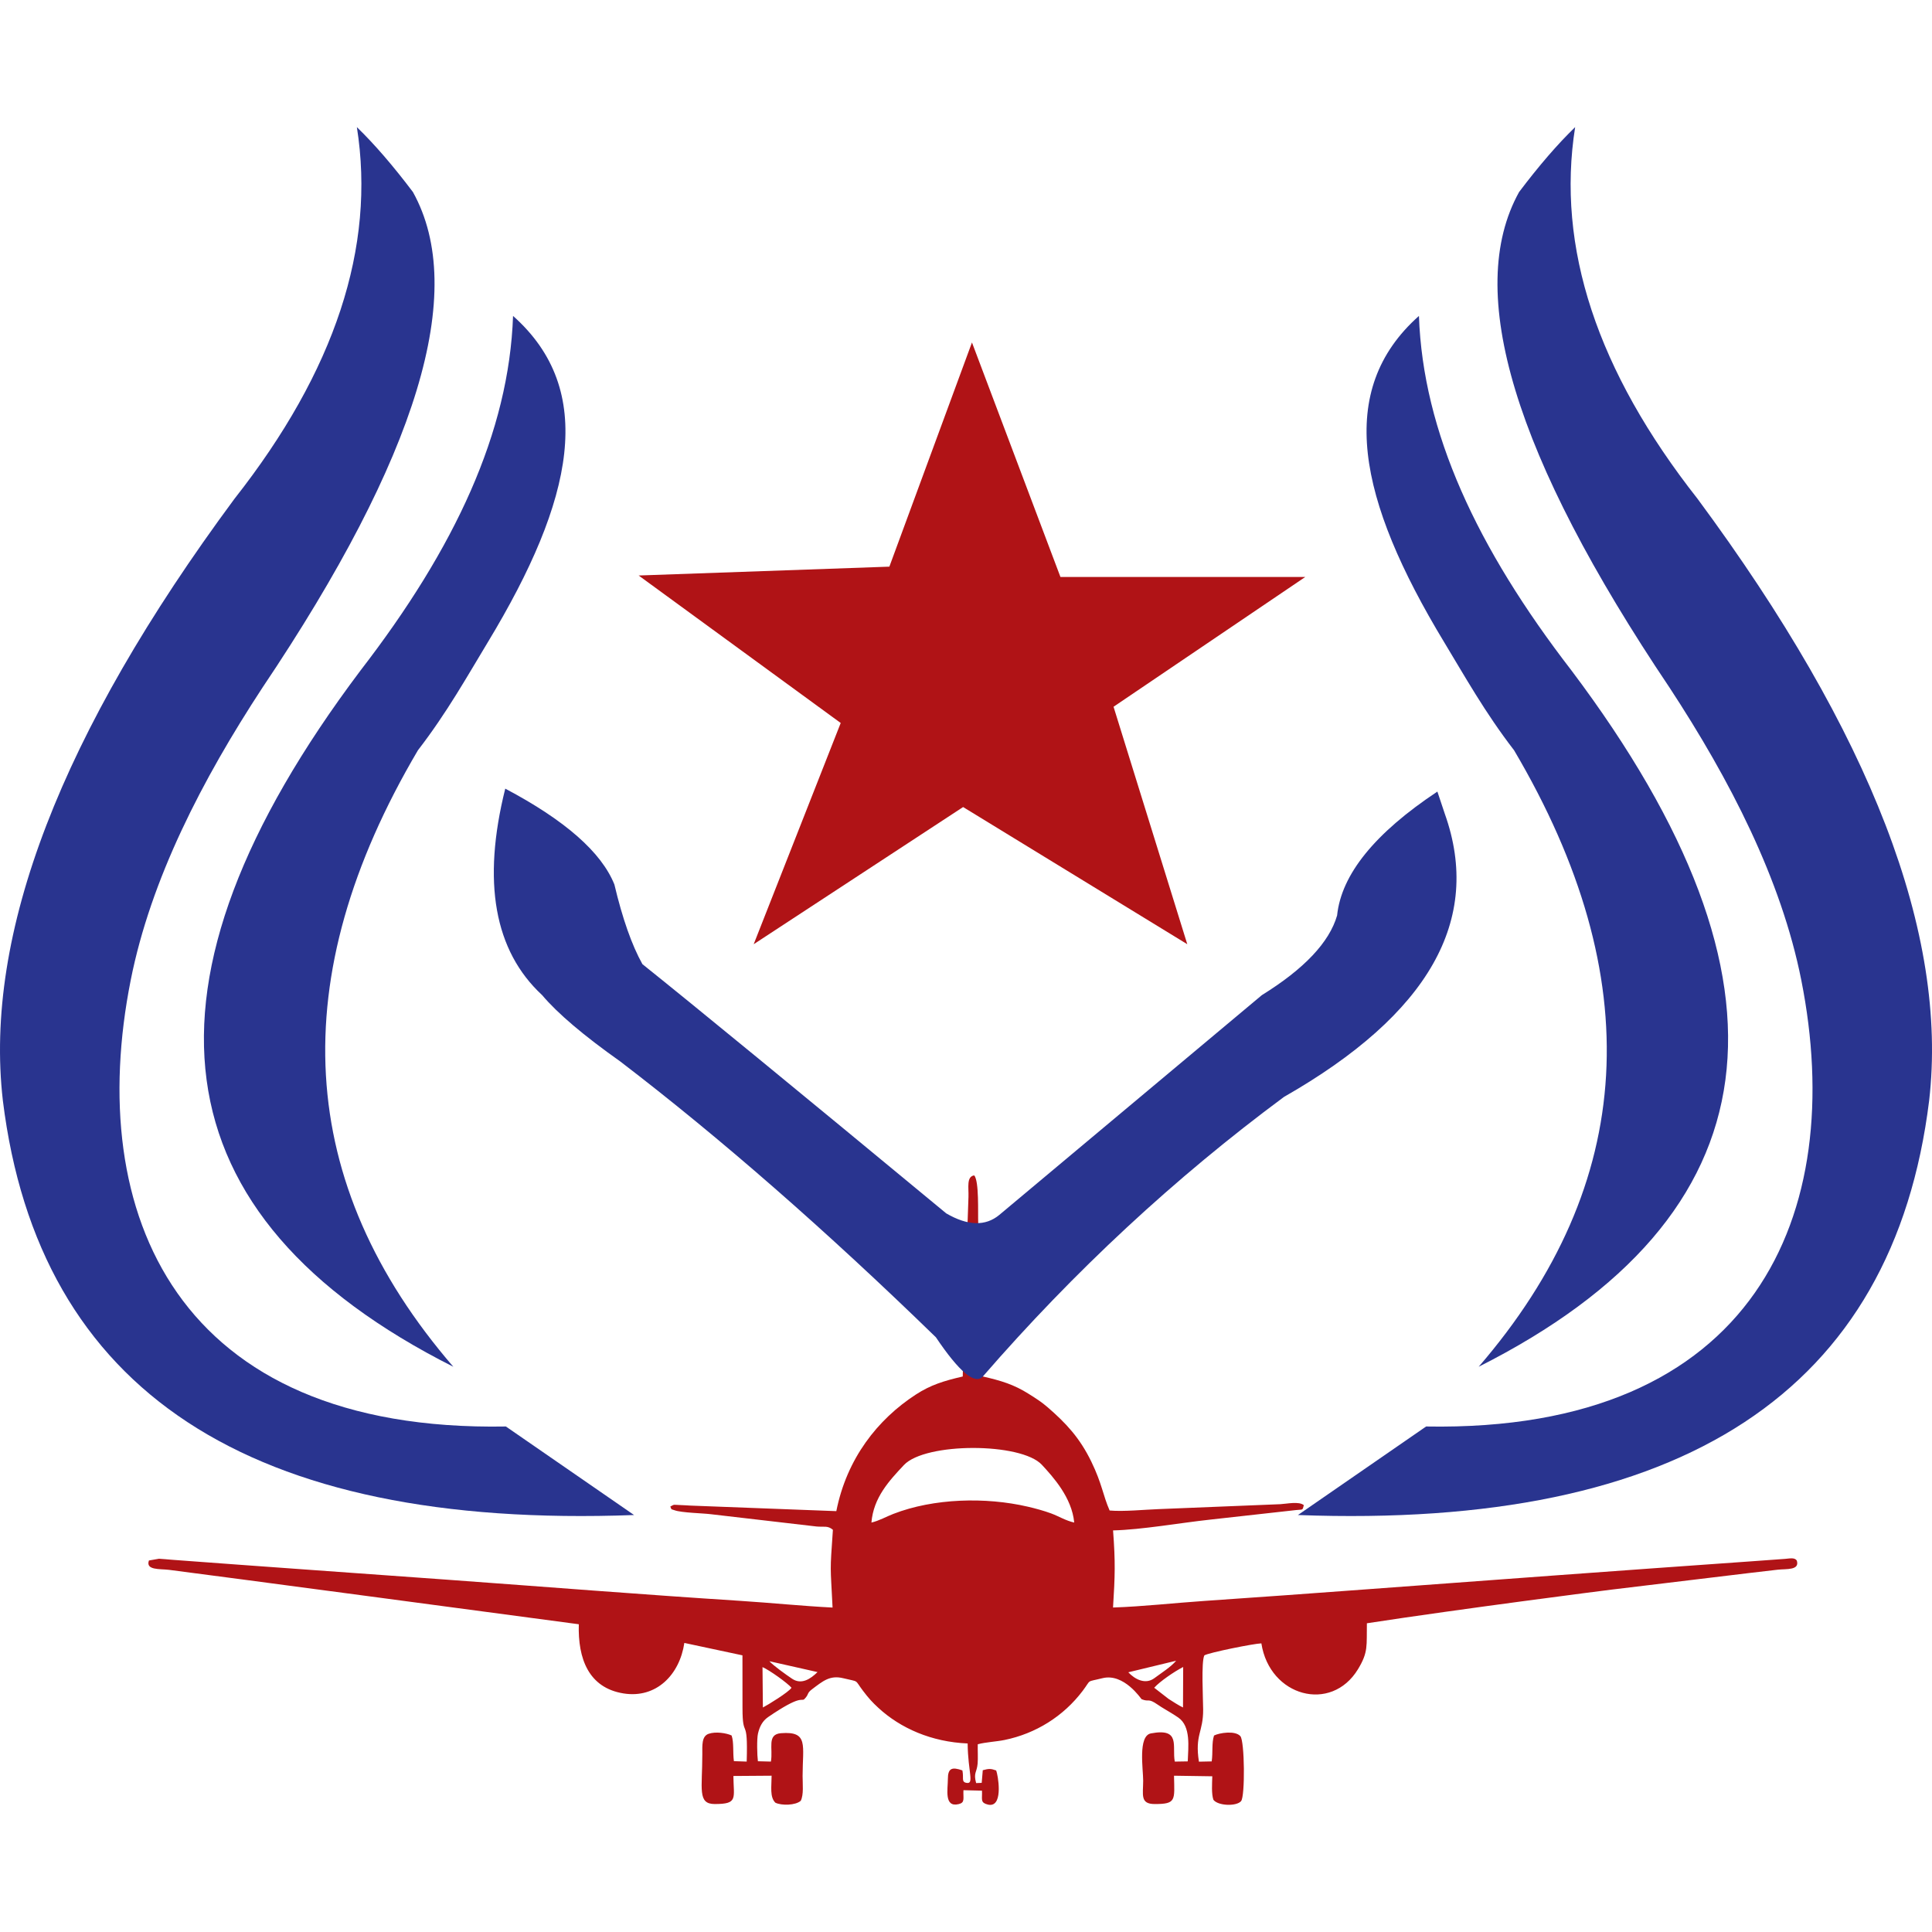
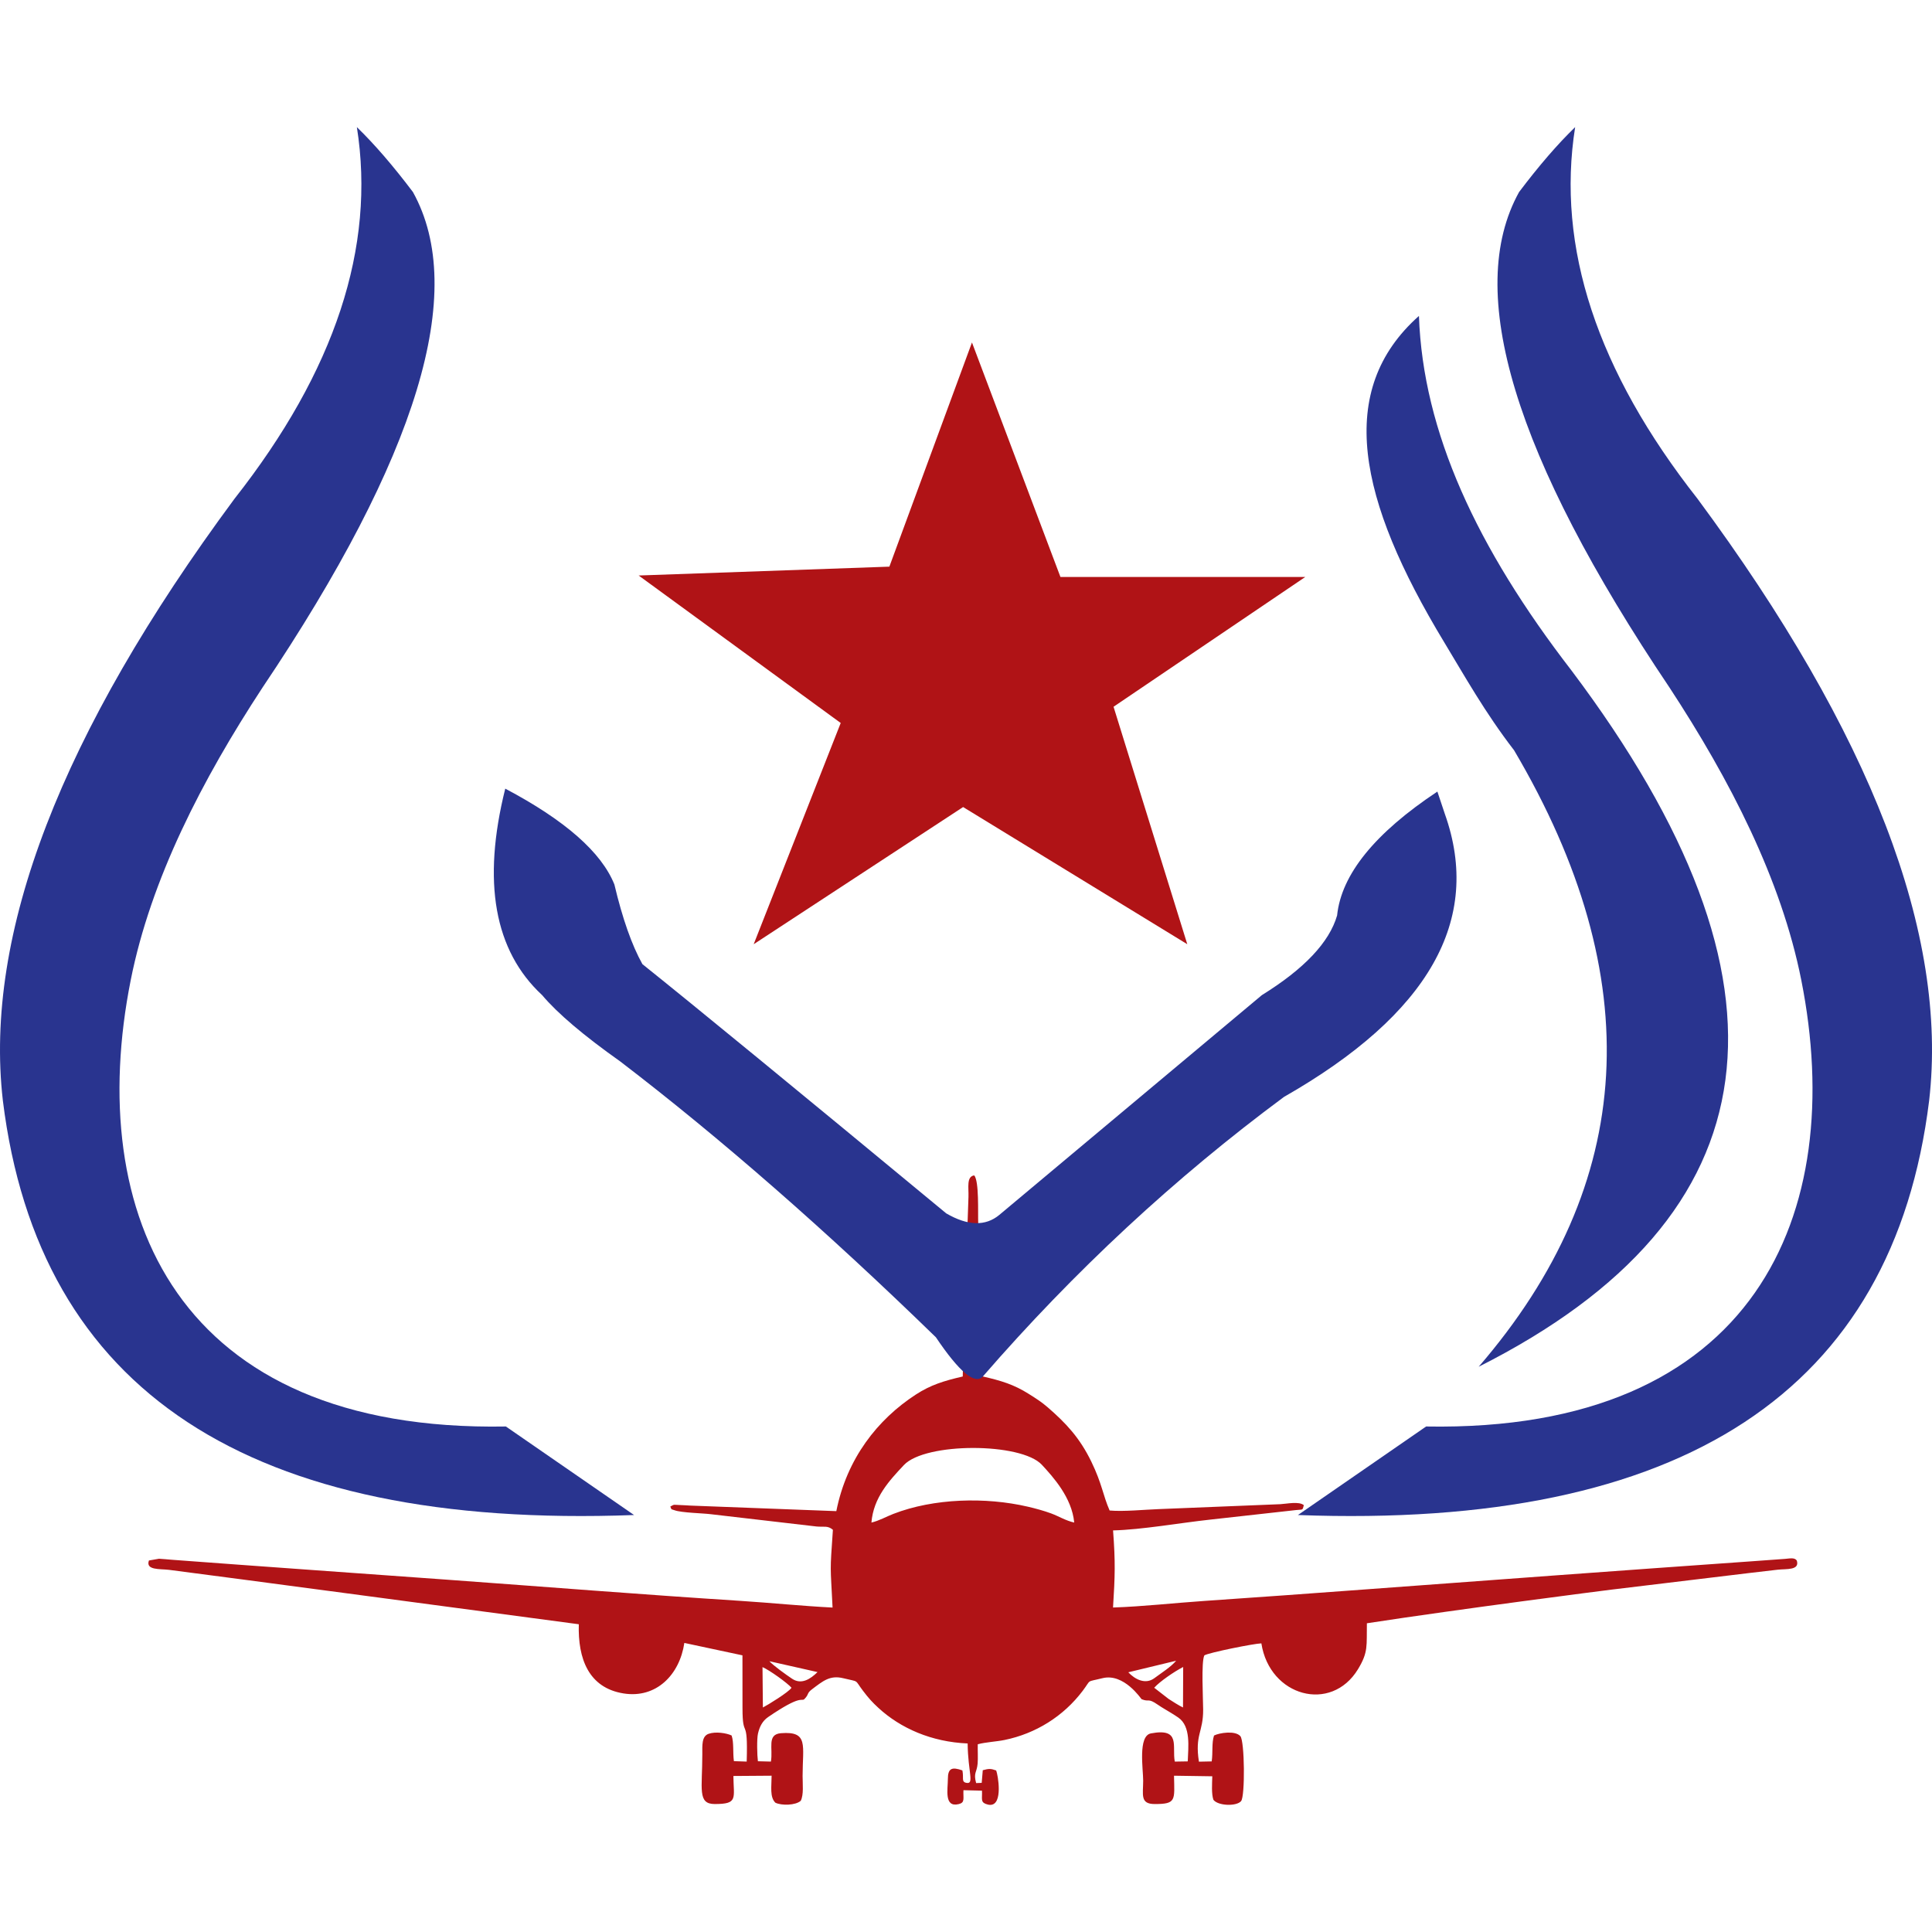
<svg xmlns="http://www.w3.org/2000/svg" xml:space="preserve" width="4.167in" height="4.167in" version="1.0" style="shape-rendering:geometricPrecision; text-rendering:geometricPrecision; image-rendering:optimizeQuality; fill-rule:evenodd; clip-rule:evenodd" viewBox="0 0 4166.66 4166.66">
  <defs>
    <style type="text/css">
   
    .fil1 {fill:#29348F}
    .fil0 {fill:#B01316}
   
  </style>
  </defs>
  <g id="Layer_x0020_1">
    <g id="لوگو.eps">
      <path class="fil0" d="M2400.5 3300.57c61.76,-1.47 144.69,-16.25 209.19,-23.24l185.39 -20.64c14.82,-1.79 13.83,1.63 16.83,-10.58 -10.6,-8.78 -36.6,-2.82 -50.72,-2.09l-261.51 10.58c-31.76,1.13 -76.47,5.76 -106.6,3.04 -14.69,-33.5 -15.96,-56.87 -39.48,-105.4 -25.03,-51.49 -54.57,-82.94 -94.07,-117.15 -13.11,-11.35 -23.71,-18.13 -40.74,-28.85 -32.22,-20.33 -59.33,-28.54 -99.13,-37.64 -0.51,-110.03 -5.3,-220.49 -9.98,-330.74 -0.92,-22.1 2.22,-90.15 -8.58,-102.94 -17.18,2.48 -11.71,26.24 -12.43,46.3l-5.69 163.47c-2.04,74.25 -5.71,149.85 -6.64,223.93 -41.18,9.47 -69.52,18.4 -101.06,38.86 -82.64,53.65 -149.09,138.06 -171.61,251.53l-314.59 -11.97c-7.72,-0.35 -16.18,-1.07 -23.75,-1.24 -12.85,-0.29 -10.13,-2.11 -19.74,3.36 4.07,8.26 -0.18,4.49 9.07,7.89 15.08,5.53 60.96,6.39 77.72,8.5l228.97 26.61c16.11,1.41 23.85,-2.39 34.93,7.07 -6.63,96.15 -5.36,71.74 -0.72,167.72 -66.28,-3.36 -132.79,-10.23 -199.28,-14.47 -209.39,-13.39 -422.48,-30.43 -632.64,-45.68 -192.1,-13.94 -392.98,-27.94 -593.08,-42.94 -9.1,-0.7 -18.59,-1.67 -27.65,-2.2l-21.72 3.78c-7.56,21.24 23.29,17.82 43.13,20.15 47.26,5.64 883.79,117.28 883.96,117.36 -2.18,74.27 21.18,136.93 96.06,149.14 71.25,11.61 121.49,-40.61 131.54,-108.87l125.33 26.76 0.09 113.32c0,71.4 12.15,13.98 9.06,115.82l-27.59 -0.93c-2.58,-18.64 0.24,-40.11 -4.94,-55.35 -10.92,-5.26 -34.61,-8.92 -49.59,-3.62 -15.26,5.39 -13.59,24.87 -13.59,44.28 0,74.54 -10.85,107.18 26.79,107.18 50.69,0 40.78,-12.04 40.21,-60.5l82.42 -0.6c-0.07,23.49 -4.26,46.07 8.15,58.24 13.42,6.53 43.6,5.83 54.72,-4.14 6.67,-13.4 3.97,-36.28 3.97,-53.43 0,-66.06 13.46,-96.99 -46.42,-92.36 -31.3,2.4 -16.89,32.94 -21.94,61.24l-28.03 -0.72c-1.71,-12.71 -2.54,-48.07 0.18,-59.79 3.42,-14.71 9.54,-27.08 21.97,-35.58 69.72,-47.68 70.82,-34.04 77.43,-38.04 11.5,-11.28 4.86,-12.61 17.08,-21.8 23.33,-17.48 38.33,-30.93 67.32,-23.87 36.01,8.79 23.37,1.64 42.58,27.02 12.39,16.37 20.18,24.86 33.3,36.94 47.65,43.87 114.33,73.51 192.5,76.76 0.61,62.41 15.25,88.85 -3.26,84.85 -10.69,-2.33 -4.76,-10.61 -8.09,-26.74 -22.33,-7.83 -31.31,-5.15 -31.31,18.78 0,21.91 -8.64,61.61 23.28,53.93 14.21,-3.4 9.46,-11.89 10.3,-30.04l39.93 0.99c1.06,16.37 -3.49,24.04 8.03,28.56 3.74,1.46 7.01,2.12 9.87,2.11l0.21 0c27.88,-0.4 16.29,-64.98 12.59,-74.22 -11.79,-4.21 -15.97,-4.07 -28.93,-0.52l-2.3 27.25 -12.03 0.46c-6.14,-22.46 1.5,-22.43 3.22,-41.86 1.07,-12.28 -0.08,-28.82 0.3,-41.85 17.49,-4.64 39.89,-5.56 58.09,-9.29 66.61,-13.71 126.5,-50.63 168.33,-106.08 19.49,-25.81 5.88,-17.96 42.47,-27.1 46.39,-11.54 83.2,44.52 84.43,45.26 16.86,6.92 13.04,-3.28 34.76,11.78 10.18,7.06 18.22,11.17 29.21,18.06 6.51,4.08 9.33,5.76 15.28,9.87 27.49,19.17 21.33,63.29 20.32,94.44l-27.98 0.46c-6.25,-32.87 13.74,-73.15 -51.49,-60.8 -28.36,5.35 -16.58,77.65 -16.67,101.93 -0.08,30.35 -7,50.42 24.96,50.42 46.68,0 42.65,-8.15 41.53,-61.1l82.57 1.24c-0.44,16.15 -2.06,37.83 2.43,50.74 10.07,13.25 49.82,14.42 59.64,2.85 8.9,-10.46 7.74,-129.62 -1.54,-140.14 -11.17,-12.67 -45.33,-7.17 -56.79,-1.37 -5.33,16.35 -2.18,36.28 -5,55.82l-27.58 0.57c-9.15,-58.61 9.43,-63.06 9.13,-112.61 -0.14,-23.59 -4.43,-102.41 2.54,-116.61 9.42,-5.96 107.86,-25.68 123.02,-25.92 17.74,114.67 150.42,150.78 208.26,55.89 22.86,-37.51 18.37,-50.93 19.29,-99.22 203.43,-31.24 511.33,-70.61 527.11,-72.52l298.41 -35.98c19.64,-2.17 40.68,-4.81 60.55,-7.06 18.41,-2.11 48.03,1.85 41.07,-19.86 -4.98,-7 -15.76,-4.15 -24.97,-3.49l-76.22 5.52c-278.83,19.6 -555.53,40.07 -834.15,60.71 -113.9,8.43 -228.6,16.76 -342.9,24.53 -64.52,4.39 -131.72,12 -196.36,14.15 4.28,-68.52 5.25,-97.44 0.06,-166.24zm-521.13 -16.91c4.42,-53.85 38.06,-90.01 70.14,-124.14 46.15,-49.08 252.76,-48.8 297.48,-0.43 24.06,26.03 64.72,70.65 69.72,124.54 -18.58,-4.18 -32.82,-13.4 -49.68,-19.67 -15.86,-5.86 -34.35,-10.86 -50.65,-14.63 -90.56,-21.03 -202.63,-18.17 -289.6,15.57 -15.24,5.87 -30.74,14.83 -47.42,18.75l0 0zm-220.09 299.03l103.85 23.41c-15.08,14.79 -34.67,28 -54.99,14.29 -13.22,-8.91 -39.01,-27.25 -48.86,-37.7l0 0zm774.08 23.86l103.21 -24.93c-11.43,13.57 -32.03,26.42 -46.79,37.47 -19.58,14.65 -42.2,2.61 -56.42,-12.54l0 0zm-788.07 75.92l-0.83 -87.1c15.18,6.58 53.69,34.18 62.54,44.52 -5.64,9.3 -52.11,37.79 -61.71,42.58l0 0zm843.91 -42.58c12.21,-13.64 43.52,-35.06 62.51,-44.75l-0.37 87.29c-8.79,-4.03 -22.32,-12.89 -31.13,-18.48l-31.01 -24.06z" />
      <path class="fil1" d="M2018.39 2884.06c50.46,74.92 84.24,103.11 101.28,84.54 197.2,-227.25 413.7,-428.24 649.47,-602.96 312.71,-178.41 428.29,-382.01 346.74,-610.74 -10.62,-31.82 -15.94,-47.72 -15.94,-47.72 -135.01,89.64 -207.09,178.72 -216.28,267.18 -16.76,57.87 -70.82,115.14 -162.24,171.78 -377.43,315.96 -566.15,473.93 -566.15,473.93 -29.89,24.85 -68.06,23.78 -114.51,-3.18 -323.89,-267.91 -542.32,-447.08 -655.28,-537.54 -22.9,-41 -43.03,-98.26 -60.44,-171.78 -27.97,-69.64 -106.44,-138.58 -235.37,-206.75 -50.26,201.11 -23.74,349.56 79.52,445.32 33.18,39.31 89.35,87.03 168.59,143.14 215.68,165.07 442.55,363.3 680.61,594.78l0 0z" />
      <path class="fil0" d="M1377.32 1241.15c360.5,-12.72 540.74,-19.08 540.74,-19.08 118.74,-322.34 178.13,-483.49 178.13,-483.49 127.21,337.16 190.82,505.75 190.82,505.75 352.02,-0 528.02,0 528.02,0 -275.67,186.59 -413.5,279.9 -413.5,279.9 106.03,341.4 159.03,512.12 159.03,512.12 -322.32,-197.24 -483.47,-295.83 -483.47,-295.83 -301.1,197.21 -451.64,295.83 -451.64,295.83 125.11,-318.08 187.67,-477.11 187.67,-477.11 -290.52,-212.06 -435.78,-318.09 -435.78,-318.09l0 0z" />
      <path class="fil1" d="M1367.47 3267.39c-184.28,-127.28 -276.44,-190.93 -276.44,-190.93 -711.22,12.7 -909.02,-459.87 -809.12,-962.65 43.31,-217.97 154.24,-432.65 284.19,-630.93 335.03,-498.42 443.19,-854.66 324.44,-1068.74 -42.77,-56.67 -83.06,-103.34 -120.9,-139.96 40.92,258.63 -47.08,525.83 -263.98,801.56 -374.34,505.98 -540.83,938.58 -499.5,1297.79 77.39,626.92 531.14,924.87 1361.31,893.86l0 0z" />
-       <path class="fil1" d="M777.28 1446.31c-509.04,676.7 -442.27,1177.15 200.39,1501.33 -340.88,-394.96 -366.34,-838.14 -76.34,-1329.56 62.62,-81.16 106.49,-159.93 150.69,-232.98 186.44,-308.26 234.86,-543.39 54.46,-703.76 -8.67,249.95 -124.77,500.16 -329.21,764.96l0 0z" />
      <path class="fil1" d="M2799.2 3267.39c184.29,-127.28 276.43,-190.93 276.43,-190.93 711.22,12.7 909.03,-459.87 809.13,-962.65 -43.31,-217.97 -154.22,-432.65 -284.18,-630.93 -335.04,-498.42 -443.2,-854.66 -324.44,-1068.74 42.78,-56.67 83.04,-103.34 120.9,-139.96 -40.92,258.63 47.08,525.83 263.99,801.56 374.33,505.98 540.82,938.58 499.48,1297.79 -77.39,626.92 -531.14,924.87 -1361.31,893.86l0 0z" />
      <path class="fil1" d="M3389.38 1446.31c509.06,676.7 442.28,1177.15 -200.39,1501.33 340.89,-394.96 366.35,-838.14 76.35,-1329.56 -62.61,-81.16 -106.49,-159.93 -150.7,-232.98 -186.44,-308.26 -234.85,-543.39 -54.47,-703.76 8.67,249.95 124.78,500.16 329.21,764.96l0 0z" />
    </g>
  </g>
</svg>